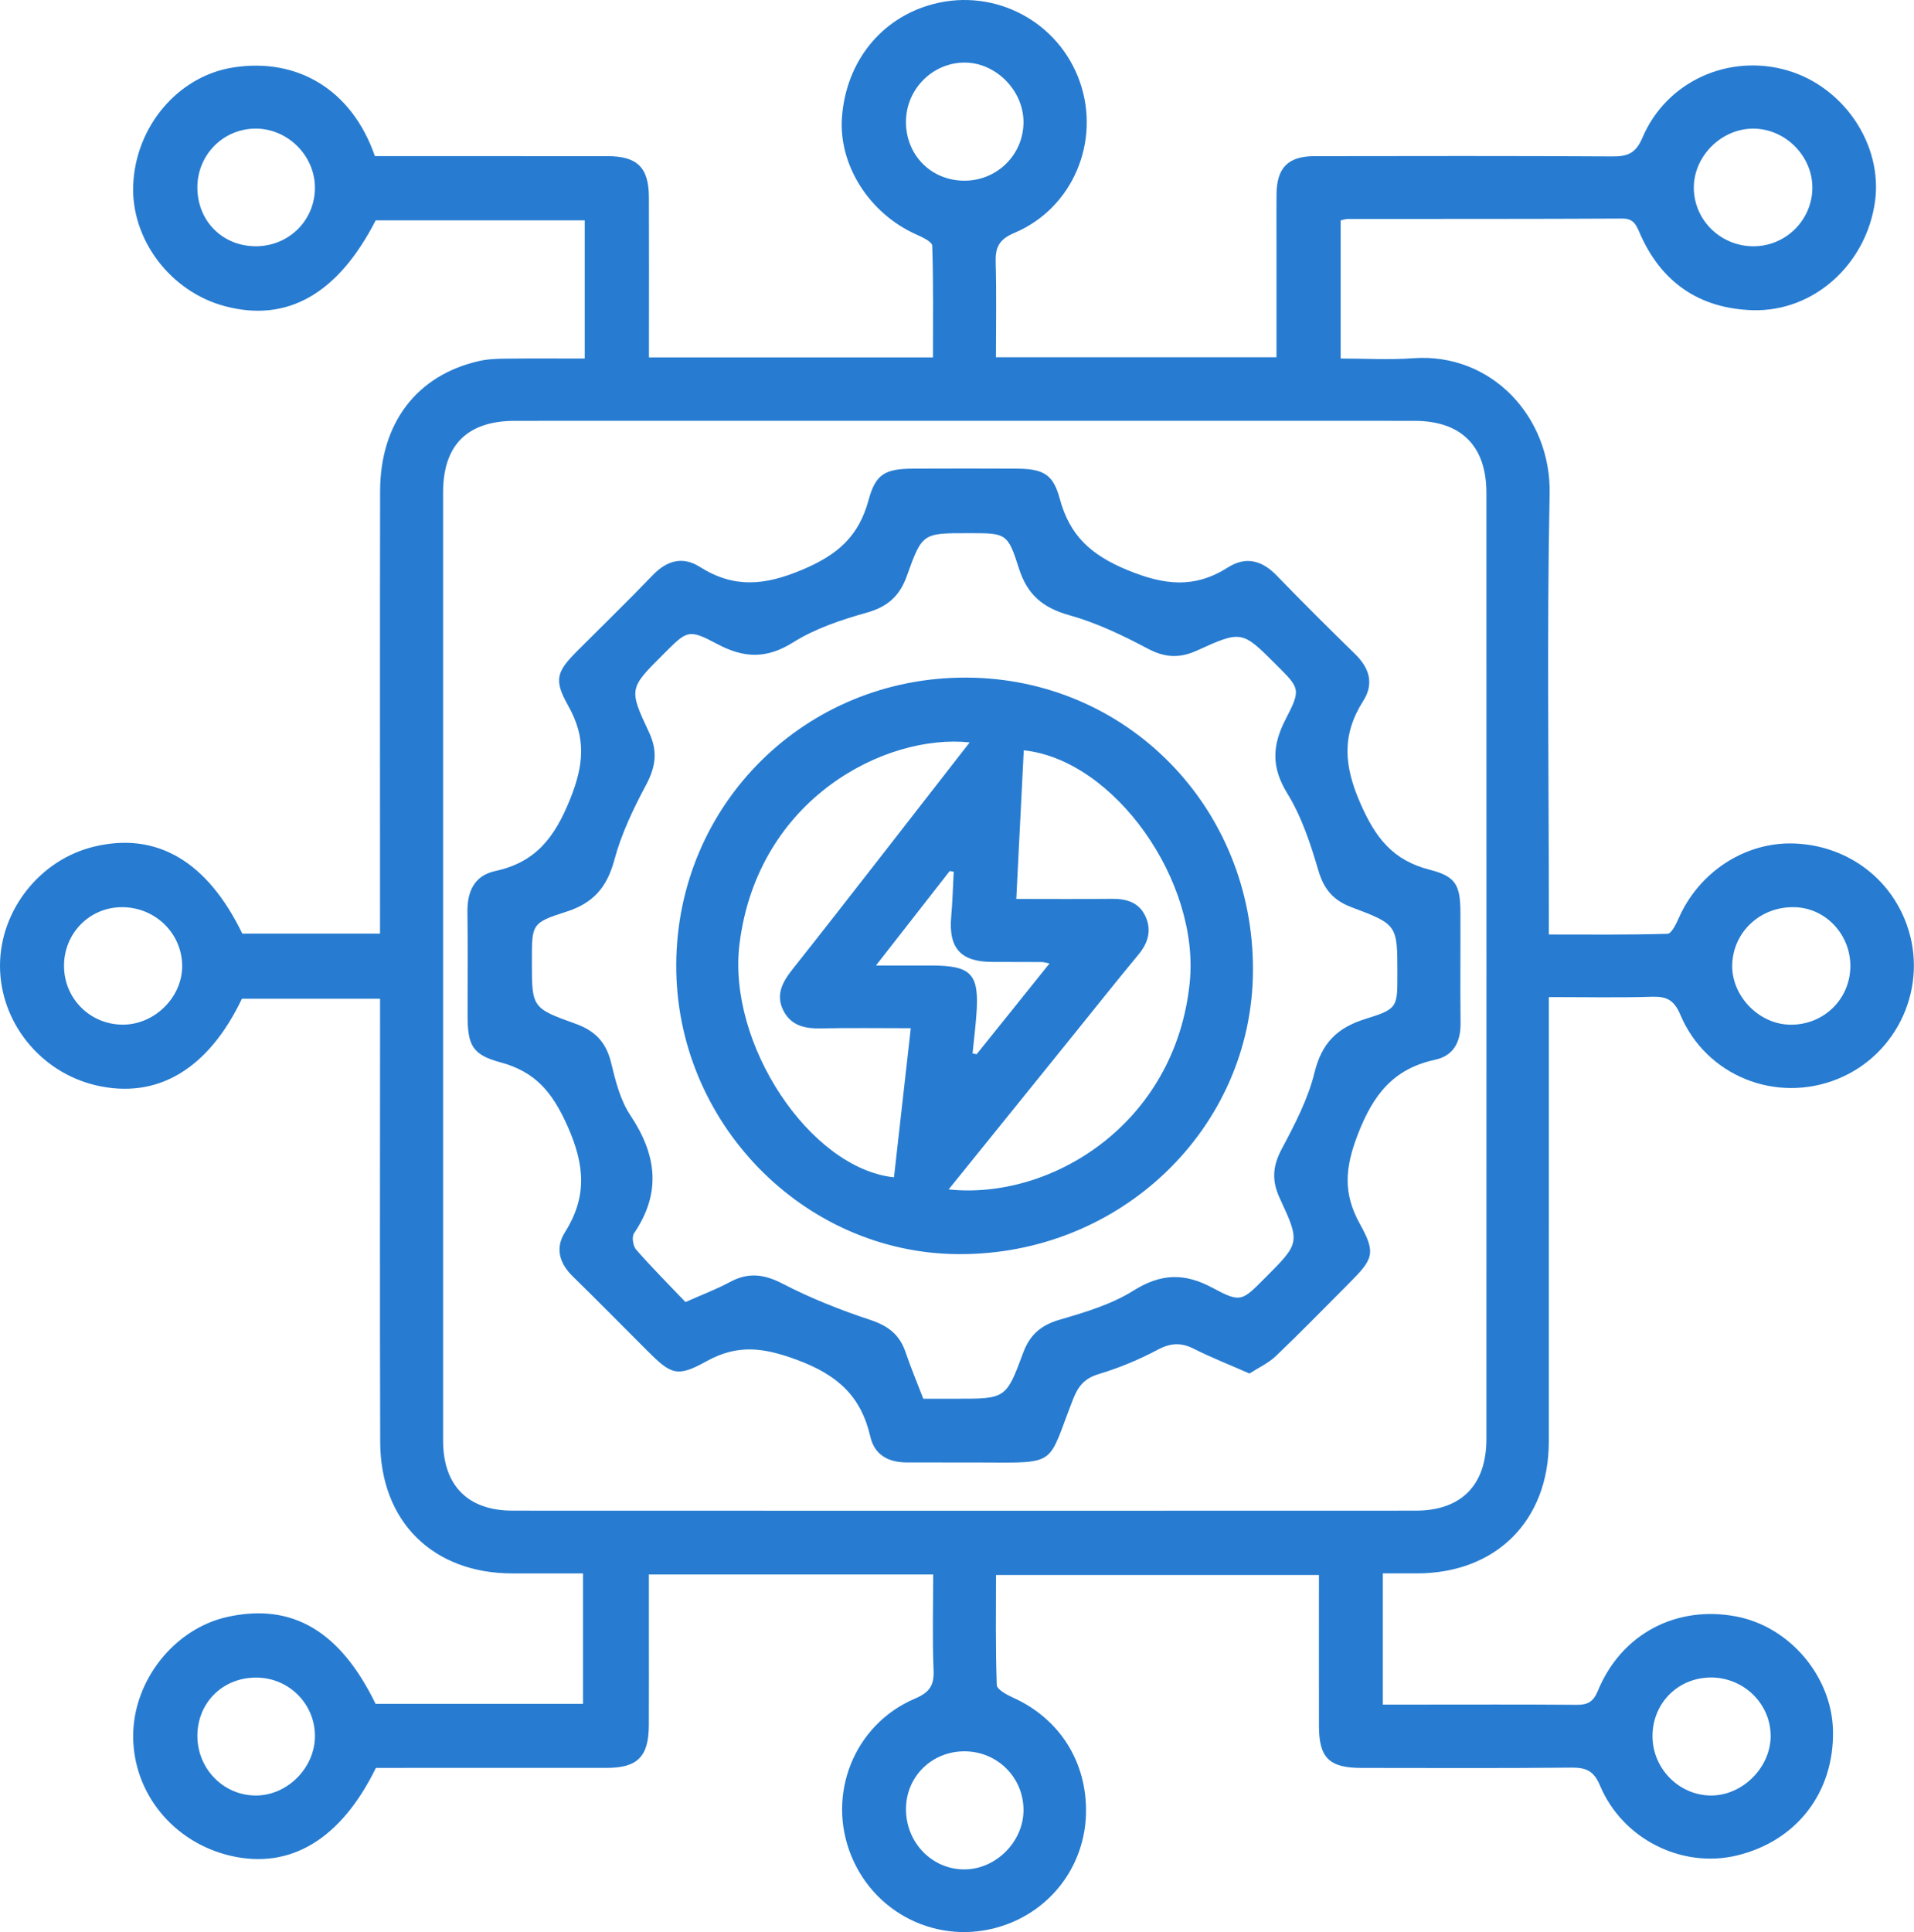
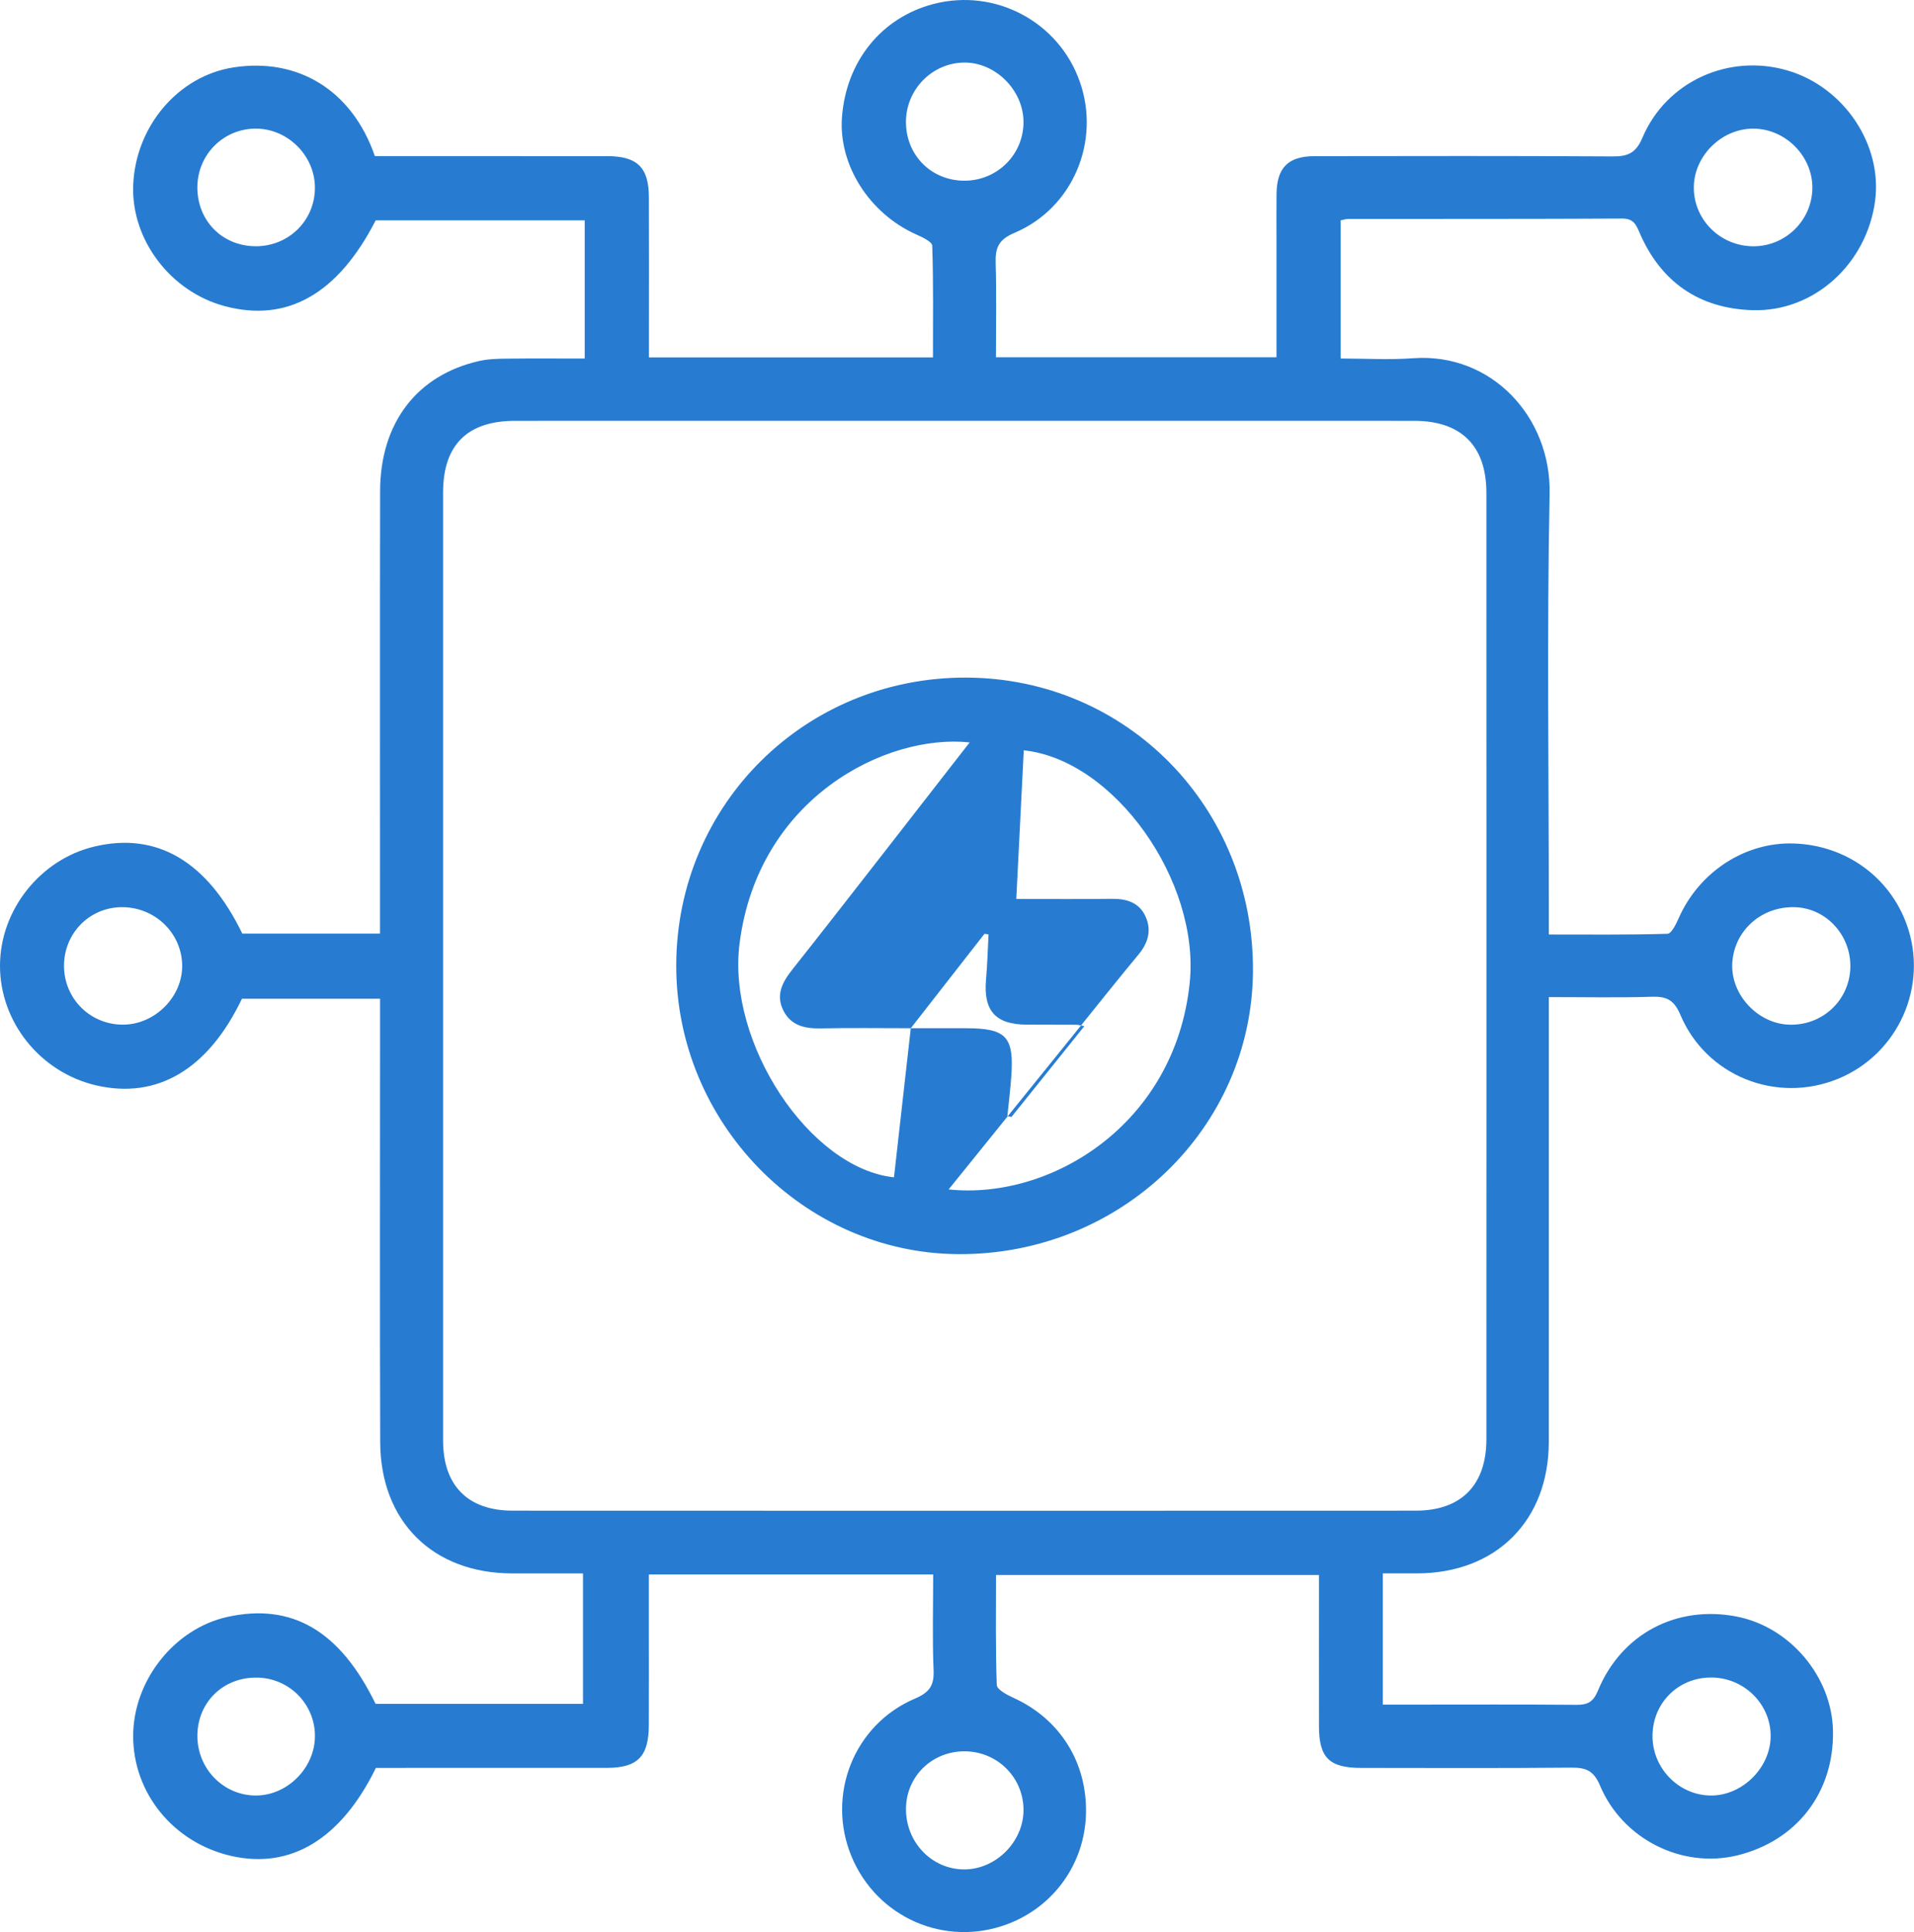
<svg xmlns="http://www.w3.org/2000/svg" id="Livello_1" data-name="Livello 1" width="992.05" height="1001.23" viewBox="0 0 992.05 1001.23">
  <defs>
    <style> .cls-1 { fill: #277cd1; stroke-width: 0px; } </style>
  </defs>
  <path class="cls-1" d="M194.82,916.18c-18.09,36.92-44.25,52.66-75.1,45.55-29.82-6.87-50.74-32.51-50.7-62.15.04-28.72,21.33-55.6,48.84-61.68,33.47-7.39,58.38,7.17,76.81,45.05h107.51v-67.59c-12.11,0-24.43.02-36.76,0-41.01-.08-68.22-26.84-68.36-68.05-.25-72.31-.07-144.62-.07-216.92,0-4,0-8,0-12.83h-71.6c-17.46,36.58-43.98,52.32-75.75,44.84C20.78,555.6-.07,529.54,0,500.35c.07-28.78,20.81-54.95,48.87-61.65,32.39-7.74,58.53,7.61,76.72,45.1h71.38c0-4.46,0-8.4,0-12.34,0-72.31-.09-144.62.04-216.92.07-35.41,19.1-60.23,51.48-67.49,4.53-1.02,9.32-1.15,13.99-1.2,13.06-.15,26.11-.05,40.59-.05v-71.61h-108.34c-19.56,38.12-45.82,53.11-78.25,44.46-28.14-7.51-48.56-34.5-47.44-62.73,1.2-30.25,23.12-56.55,52.06-61,32.93-5.06,61.25,11.41,73.21,45.99,15.06,0,30.45,0,45.84,0,24.88,0,49.77-.03,74.65.01,15.49.03,21.46,5.83,21.53,21.17.11,23.88.03,47.76.03,71.64,0,3.63,0,7.26,0,11.47h147.21c0-19.19.26-38.54-.38-57.86-.07-2.06-5.14-4.44-8.27-5.83-24.35-10.84-40.39-36.04-38.51-60.88,2.2-28.91,20.48-51.51,47.34-58.54,32.08-8.39,65.13,9.19,76,40.44,10.73,30.81-3.67,65.33-33.91,78.13-8.27,3.5-10,7.67-9.77,15.53.47,16.08.14,32.18.14,48.94h145.41c0-20.54,0-40.94,0-61.34,0-7.74-.06-15.47.02-23.21.14-13.66,5.99-19.63,19.69-19.65,51.45-.07,102.9-.18,154.35.13,7.9.05,12.15-1.53,15.61-9.69,12.43-29.27,44.79-43.74,75.18-34.86,29.36,8.57,49.44,38.64,45.37,67.94-4.5,32.44-31.63,57.22-63.44,56.29-27.69-.81-47.64-14.6-58.65-40.29-1.89-4.42-3.35-7.22-8.99-7.19-47.41.25-94.83.17-142.24.21-.96,0-1.93.37-3.64.73v71.58c12.39,0,25.06.77,37.61-.14,40.65-2.94,71.5,30.53,70.7,70.19-1.45,71.94-.41,143.94-.41,215.91v12.52c20.81,0,41.17.24,61.51-.37,2.04-.06,4.44-4.99,5.79-8.06,10.59-24.04,34.47-39.61,59.79-38.73,26.83.94,49.56,17.31,58.44,42.08,11.39,31.79-4.44,67.18-35.76,79.92-31.82,12.93-68.15-1.43-81.59-33.21-3.25-7.69-7.07-9.59-14.71-9.36-17.41.54-34.84.17-53.47.17,0,4.32,0,7.9,0,11.47,0,72.98.03,145.96-.01,218.94-.02,40.91-27.31,68.14-68.25,68.23-5.68.01-11.37,0-17.78,0v68c5.48,0,11.08,0,16.68,0,27.91,0,55.82-.13,83.73.11,5.8.05,8.68-1.53,11.07-7.32,12.14-29.43,40.63-44.4,71.73-38.46,27.71,5.29,49.55,31.09,50.11,59.21.64,31.9-18.76,57.12-49.7,64.62-28.5,6.91-59.37-8.35-71.09-36.27-3.24-7.72-7.33-9.3-14.87-9.23-36.31.35-72.63.18-108.95.15-16.46-.02-21.78-5.27-21.81-21.54-.05-25.87-.01-51.75-.01-78.44h-167.38c0,18.93-.3,37.99.39,57.01.09,2.33,5.25,5.1,8.54,6.59,24.13,10.91,38.4,33.5,37.7,60.23-.68,25.71-16.63,48.07-40.75,57.11-32.25,12.09-67.69-3.35-80.83-35.22-13.07-31.71,1.24-68.14,32.88-81.64,7.39-3.15,10.04-6.61,9.71-14.61-.69-16.37-.21-32.78-.21-49.73h-147.36c0,8.92,0,17.84,0,26.75,0,17.15.06,34.29-.02,51.44-.07,16.17-5.84,22.02-21.81,22.03-40,.04-79.99.01-119.73.01ZM229.66,500.34c0,82.06-.01,164.12,0,246.18,0,23.25,12.76,36.3,36.06,36.31,156.03.07,312.05.07,468.08,0,23.63-.01,36.61-13.26,36.62-37.09.04-163.44.04-326.89,0-490.33,0-24.32-13.04-37.33-37.4-37.33-155.35-.04-310.71-.03-466.06,0-24.76,0-37.3,12.55-37.3,37.1-.02,81.72,0,163.44,0,245.17ZM132.47,127.61c17.21.06,30.83-13.42,30.76-30.44-.07-16.67-14.27-30.68-30.96-30.52-16.59.16-29.83,13.52-29.97,30.21-.14,17.44,12.85,30.68,30.16,30.74ZM909.09,127.62c16.54-.13,30.04-13.51,30.28-30.01.24-16.59-13.9-30.9-30.58-30.95-16.57-.05-30.97,14.29-30.86,30.75.1,16.8,14.07,30.34,31.17,30.21ZM886.75,869.3c-17.19.04-30.49,13.6-30.23,30.83.25,16.53,13.78,30.15,30.11,30.32,16.33.17,31.04-14.35,31.12-30.73.08-16.75-13.9-30.47-31-30.43ZM499.95,93.64c17.06-.03,30.71-13.74,30.54-30.67-.17-16.51-14.84-30.91-31.12-30.54-16.43.37-29.72,14.03-29.8,30.61-.08,17.34,13.11,30.63,30.38,30.6ZM102.31,899.37c-.1,17.15,13.47,31.07,30.28,31.08,16.43.02,30.73-14.44,30.65-30.98-.08-16.54-13.4-29.9-30.04-30.13-17.44-.24-30.79,12.74-30.89,30.03ZM500.24,907.55c-16.87-.19-30.31,12.66-30.65,29.3-.36,17.68,13.37,32.05,30.49,31.89,16.05-.15,30.11-14.12,30.41-30.22.32-16.97-13.17-30.78-30.26-30.97ZM63.92,530.98c16.61-.13,30.92-14.7,30.5-31.05-.43-16.81-14.47-30.06-31.61-29.82-16.59.24-29.65,13.64-29.63,30.42.02,17.05,13.69,30.58,30.73,30.45ZM959.04,501.76c.65-16.71-12.15-30.97-28.38-31.63-17.71-.72-32.22,12.36-32.82,29.59-.55,15.89,13.25,30.63,29.27,31.26,17.16.67,31.27-12.25,31.93-29.21Z" />
-   <path class="cls-1" d="M647.63,711.77c-10.55-4.64-19.9-8.3-28.83-12.81-6.63-3.35-12.04-3.09-18.75.49-9.71,5.17-20.07,9.44-30.6,12.62-7.32,2.21-10.58,6.16-13.26,13-13.56,34.57-7.32,32.98-47.9,32.81-12.77-.05-25.55-.03-38.32-.04-9.43,0-16.68-3.82-18.87-13.35-4.81-20.87-16.84-31.91-37.67-39.67-17.55-6.54-30.98-8.44-47.37.66-15.17,8.42-18.25,6.79-30.67-5.62-12.84-12.83-25.57-25.77-38.55-38.46-6.91-6.75-9.16-14.65-4.08-22.71,11.51-18.27,10.49-34.61,1.52-54.85-7.8-17.6-16.55-28.39-34.93-33.34-14.71-3.96-16.97-8.97-17-24.43-.03-17.82.17-35.64-.07-53.45-.15-10.68,3.59-18.91,14.43-21.25,20.94-4.53,30.83-17.38,38.81-37.29,7.21-17.98,8.29-31.89-1.04-48.42-7.61-13.48-5.94-17.64,4.72-28.33,13.06-13.09,26.33-25.97,39.14-39.29,7.32-7.61,15.49-9.89,24.35-4.3,17.61,11.12,33.38,9.78,52.99,1.56,18.58-7.79,29.46-17.4,34.57-36.36,3.64-13.54,8.83-16.01,23.06-16.08,17.81-.08,35.63-.09,53.44,0,13.72.07,19.05,2.63,22.5,15.46,5.18,19.24,16.15,29.28,35.13,37.1,19.23,7.92,34.78,9.6,52.08-1.38,9.27-5.88,17.64-3.69,25.25,4.19,13.31,13.78,26.91,27.28,40.62,40.67,7.43,7.26,9.98,15.29,4.23,24.35-11.1,17.49-10.09,33.27-1.54,52.86,7.95,18.24,16.96,29.75,36.22,34.65,13.52,3.44,15.65,8.18,15.71,22.06.08,19.16-.13,38.32.07,57.48.1,9.63-3.63,16.8-13.14,18.86-21.64,4.68-32.11,18-40.09,38.67-6.67,17.28-7.8,30.51,1.09,46.49,8.43,15.15,6.87,18.14-5.66,30.69-12.59,12.61-25.01,25.39-37.9,37.69-3.91,3.73-9.12,6.1-13.7,9.07ZM478.54,724.83c6.43,0,11.8,0,17.17,0,25.45,0,25.76.11,34.61-23.8,3.5-9.46,9.28-14.34,18.98-17.17,13.12-3.82,26.76-7.9,38.18-15.05,14.28-8.95,26.44-9.27,41.02-1.43,14.64,7.87,15.16,6.91,27.23-5.19,17.95-18,18.31-18.17,7.58-41.26-4.27-9.2-3.69-16.66,1.04-25.56,6.74-12.66,13.61-25.79,16.98-39.56,3.76-15.36,11.81-23.27,26.43-27.81,16.8-5.21,16.52-6.1,16.52-23.37,0-25.33.08-25.55-23.8-34.51-9.32-3.5-14.28-9.24-17.15-19.02-4.03-13.75-8.66-27.86-16.1-39.93-8.36-13.56-7.87-24.94-.91-38.38,8.11-15.68,7.43-16.04-4.7-28.17-17.8-17.8-17.93-18.1-41.24-7.49-9.11,4.14-16.62,3.7-25.57-1.05-12.95-6.88-26.49-13.34-40.54-17.27-13.72-3.84-21.81-10.57-26.16-24.29-5.86-18.48-6.67-18.23-26.26-18.23-23.48,0-23.88-.14-31.78,22.07-3.76,10.57-10.03,16.1-20.93,19.15-13.13,3.68-26.59,8.19-38.02,15.36-13.78,8.64-25.42,8.24-39.23.93-15.18-8.04-15.62-7.21-28.09,5.26-17.64,17.62-18.03,17.81-7.42,40.37,4.67,9.94,3.48,17.99-1.56,27.42-6.6,12.34-12.78,25.29-16.38,38.72-3.79,14.17-10.89,22.44-24.94,26.9-18.08,5.74-17.82,6.55-17.82,25.55,0,23.97-.14,24.37,22.56,32.47,10.25,3.66,15.96,9.66,18.51,20.26,2.26,9.38,4.76,19.39,9.99,27.22,13.65,20.45,16.16,40.17,1.86,61.17-1.23,1.81-.48,6.61,1.14,8.45,8.19,9.33,16.96,18.14,25.55,27.15,8.55-3.81,16.09-6.64,23.12-10.42,9.54-5.14,17.71-4.04,27.38.97,14.49,7.51,29.87,13.6,45.39,18.73,9.23,3.05,15.15,7.69,18.21,16.75,2.68,7.93,5.94,15.66,9.17,24.06Z" />
-   <path class="cls-1" d="M350.5,499.84c.39-83.22,67.06-149.08,150.51-148.7,83.27.38,148.86,67.53,148.42,151.96-.43,81.67-68.66,147.28-152.68,146.81-80.42-.45-146.63-68.39-146.25-150.08ZM491.69,616.37c52.9,5.59,117.34-33.63,124.94-106.96,5.47-52.73-39.03-115.66-86-120.59-1.27,25.22-2.54,50.53-3.87,77.02,16.88,0,33.26.14,49.64-.06,7.71-.09,14.21,2.02,17.44,9.35,3.13,7.08,1.21,13.56-3.76,19.55-11.16,13.44-22.01,27.12-32.98,40.71-21.49,26.61-42.99,53.22-65.41,80.98ZM472.07,532.83c-16.24,0-31.33-.23-46.4.09-8.31.18-15.6-1.26-19.64-9.25-4.09-8.09-.51-14.74,4.59-21.18,15.04-18.96,29.89-38.07,44.78-57.15,15.63-20.03,31.22-40.09,47.18-60.61-43.19-4.63-109.75,28.64-119.27,104.32-6.51,51.76,36.45,116.43,80.05,121.04,2.85-25.28,5.7-50.56,8.71-77.27ZM454.02,500.33c11.19,0,19.8,0,28.42,0,21.28.02,25.26,4.33,23.61,25.85-.5,6.6-1.31,13.17-1.97,19.75.72.12,1.43.24,2.15.36,12.4-15.45,24.8-30.9,37.75-47.03-2.54-.49-3.2-.72-3.85-.72-8.74-.04-17.49-.02-26.23-.07-16.04-.1-22.31-7.28-20.88-23.42.69-7.75.89-15.54,1.31-23.32-.69-.12-1.39-.24-2.08-.36-12.14,15.55-24.28,31.09-38.23,48.96Z" />
+   <path class="cls-1" d="M350.5,499.84c.39-83.22,67.06-149.08,150.51-148.7,83.27.38,148.86,67.53,148.42,151.96-.43,81.67-68.66,147.28-152.68,146.81-80.42-.45-146.63-68.39-146.25-150.08ZM491.69,616.37c52.9,5.59,117.34-33.63,124.94-106.96,5.47-52.73-39.03-115.66-86-120.59-1.27,25.22-2.54,50.53-3.87,77.02,16.88,0,33.26.14,49.64-.06,7.71-.09,14.21,2.02,17.44,9.35,3.13,7.08,1.21,13.56-3.76,19.55-11.16,13.44-22.01,27.12-32.98,40.71-21.49,26.61-42.99,53.22-65.41,80.98ZM472.07,532.83c-16.24,0-31.33-.23-46.4.09-8.31.18-15.6-1.26-19.64-9.25-4.09-8.09-.51-14.74,4.59-21.18,15.04-18.96,29.89-38.07,44.78-57.15,15.63-20.03,31.22-40.09,47.18-60.61-43.19-4.63-109.75,28.64-119.27,104.32-6.51,51.76,36.45,116.43,80.05,121.04,2.85-25.28,5.7-50.56,8.71-77.27Zc11.19,0,19.8,0,28.42,0,21.28.02,25.26,4.33,23.61,25.85-.5,6.6-1.31,13.17-1.97,19.75.72.12,1.43.24,2.15.36,12.4-15.45,24.8-30.9,37.75-47.03-2.54-.49-3.2-.72-3.85-.72-8.74-.04-17.49-.02-26.23-.07-16.04-.1-22.31-7.28-20.88-23.42.69-7.75.89-15.54,1.31-23.32-.69-.12-1.39-.24-2.08-.36-12.14,15.55-24.28,31.09-38.23,48.96Z" />
</svg>